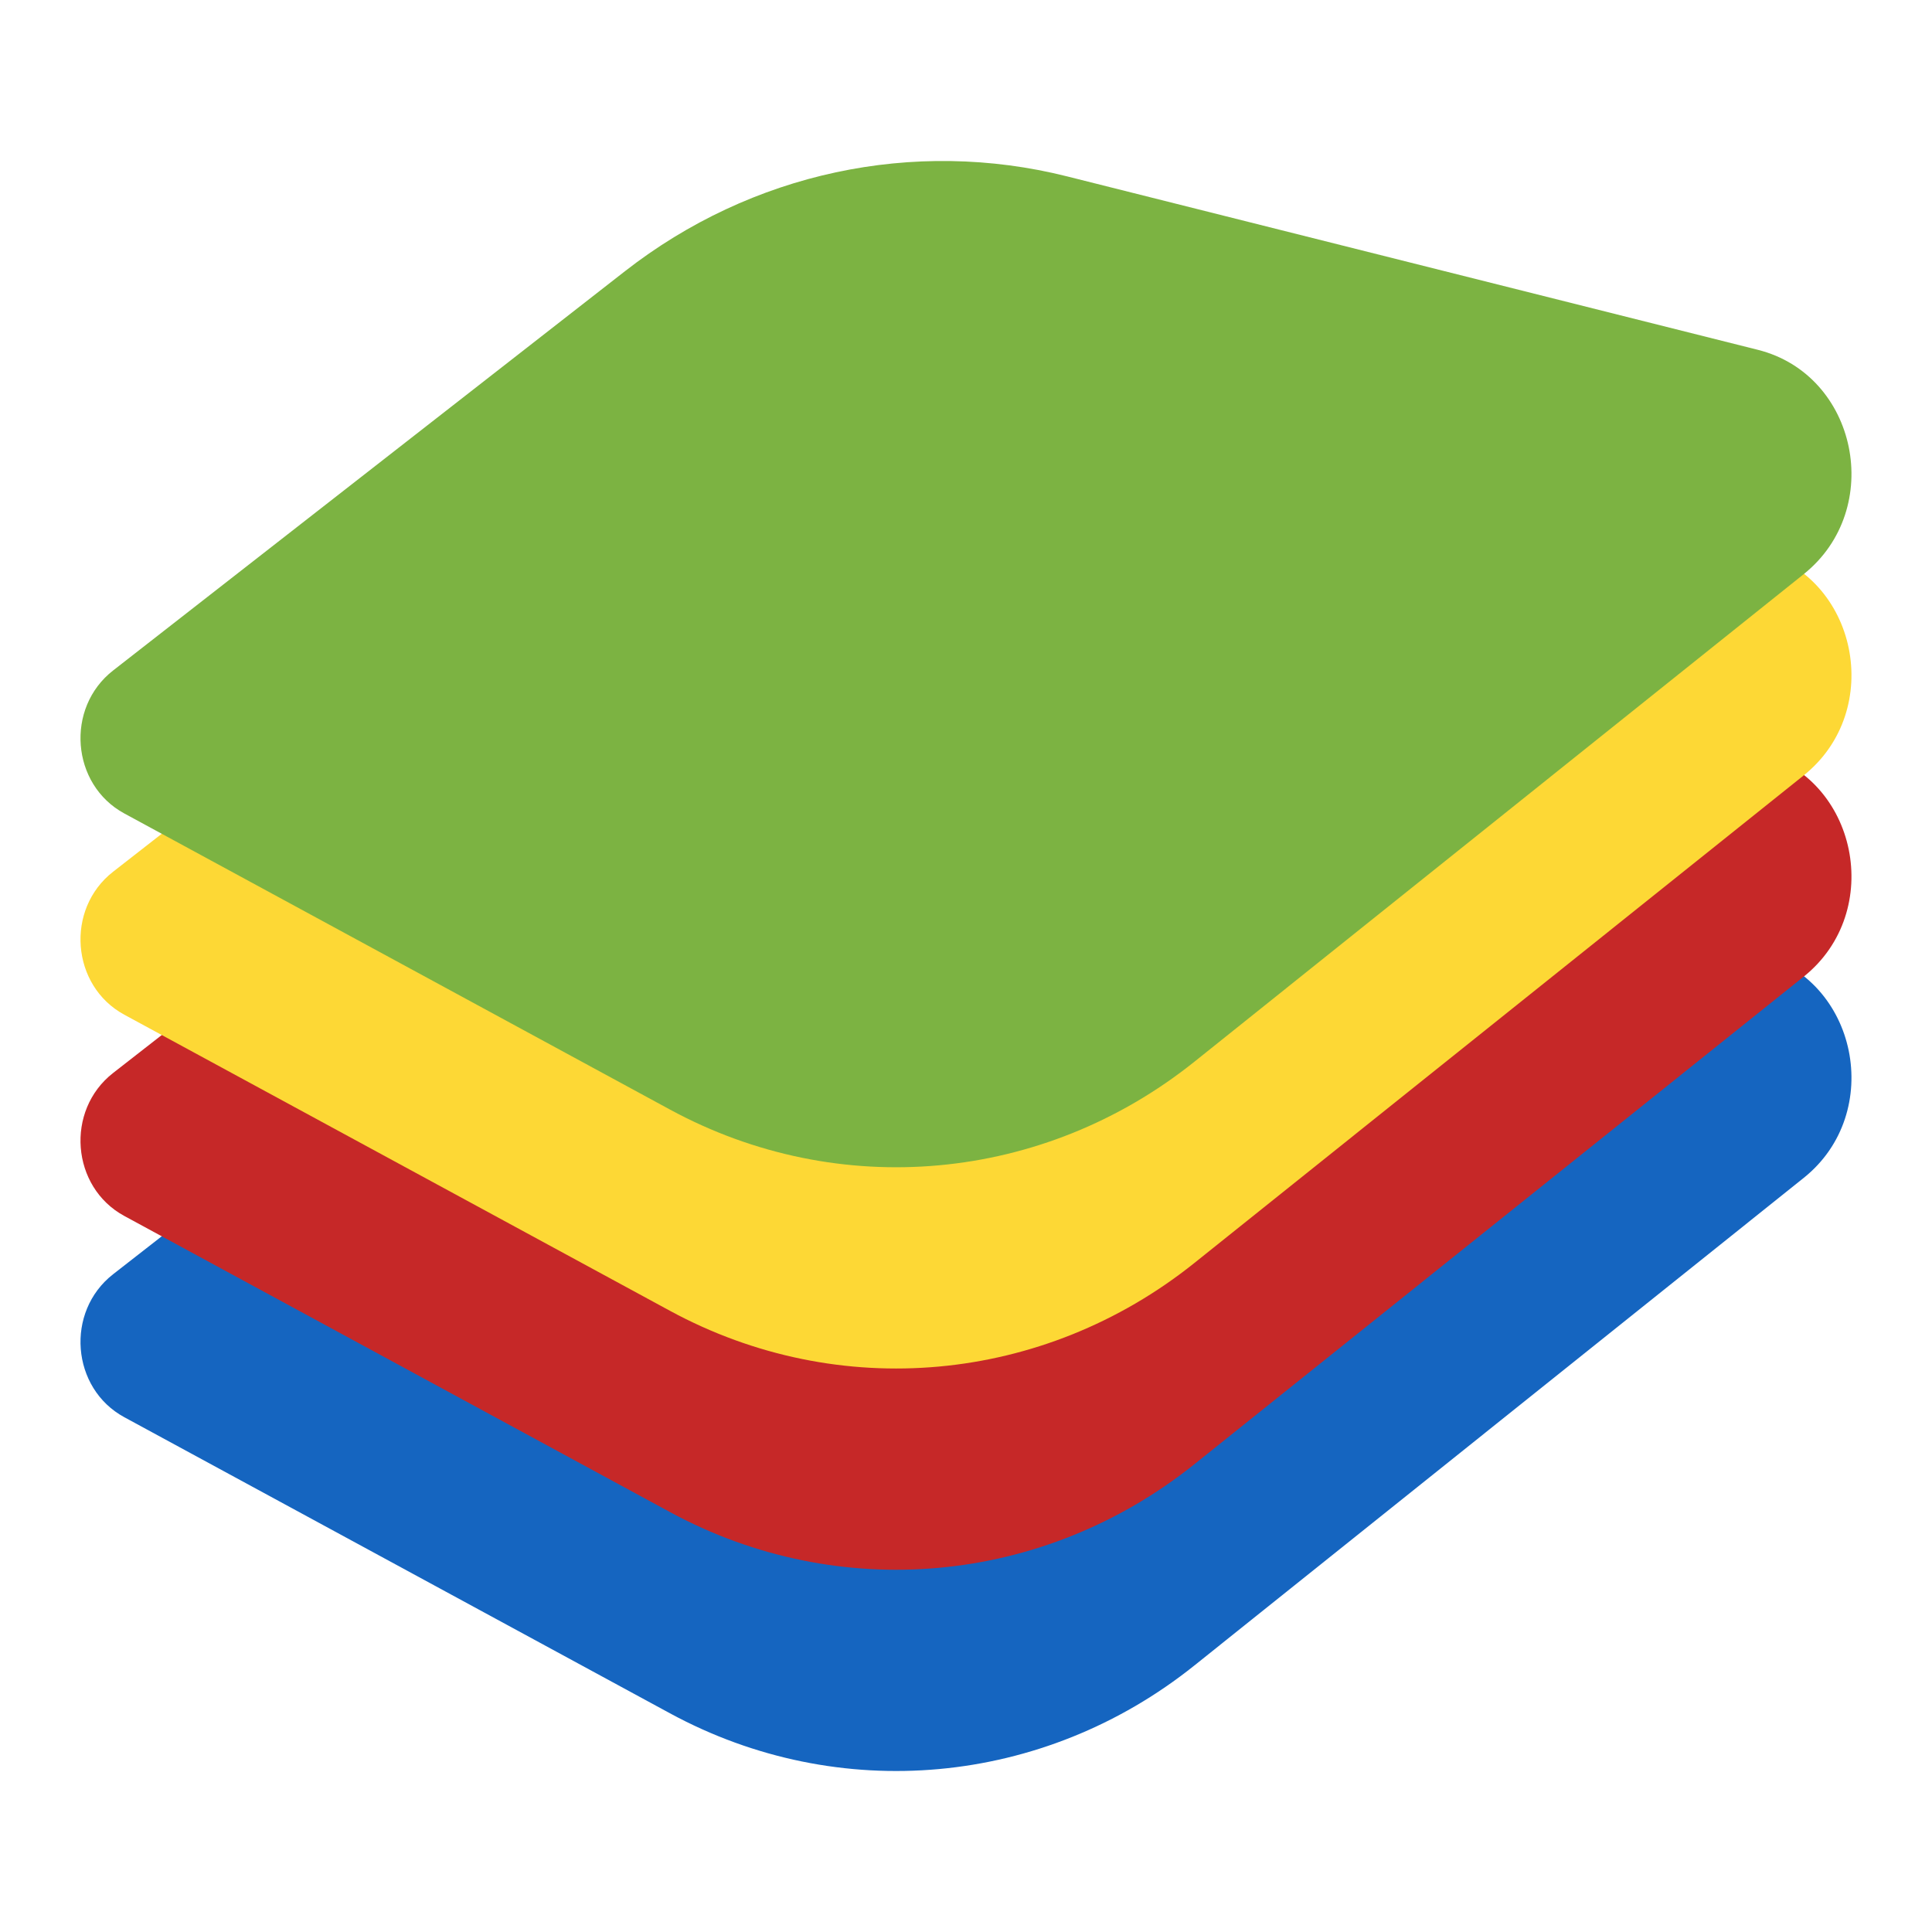
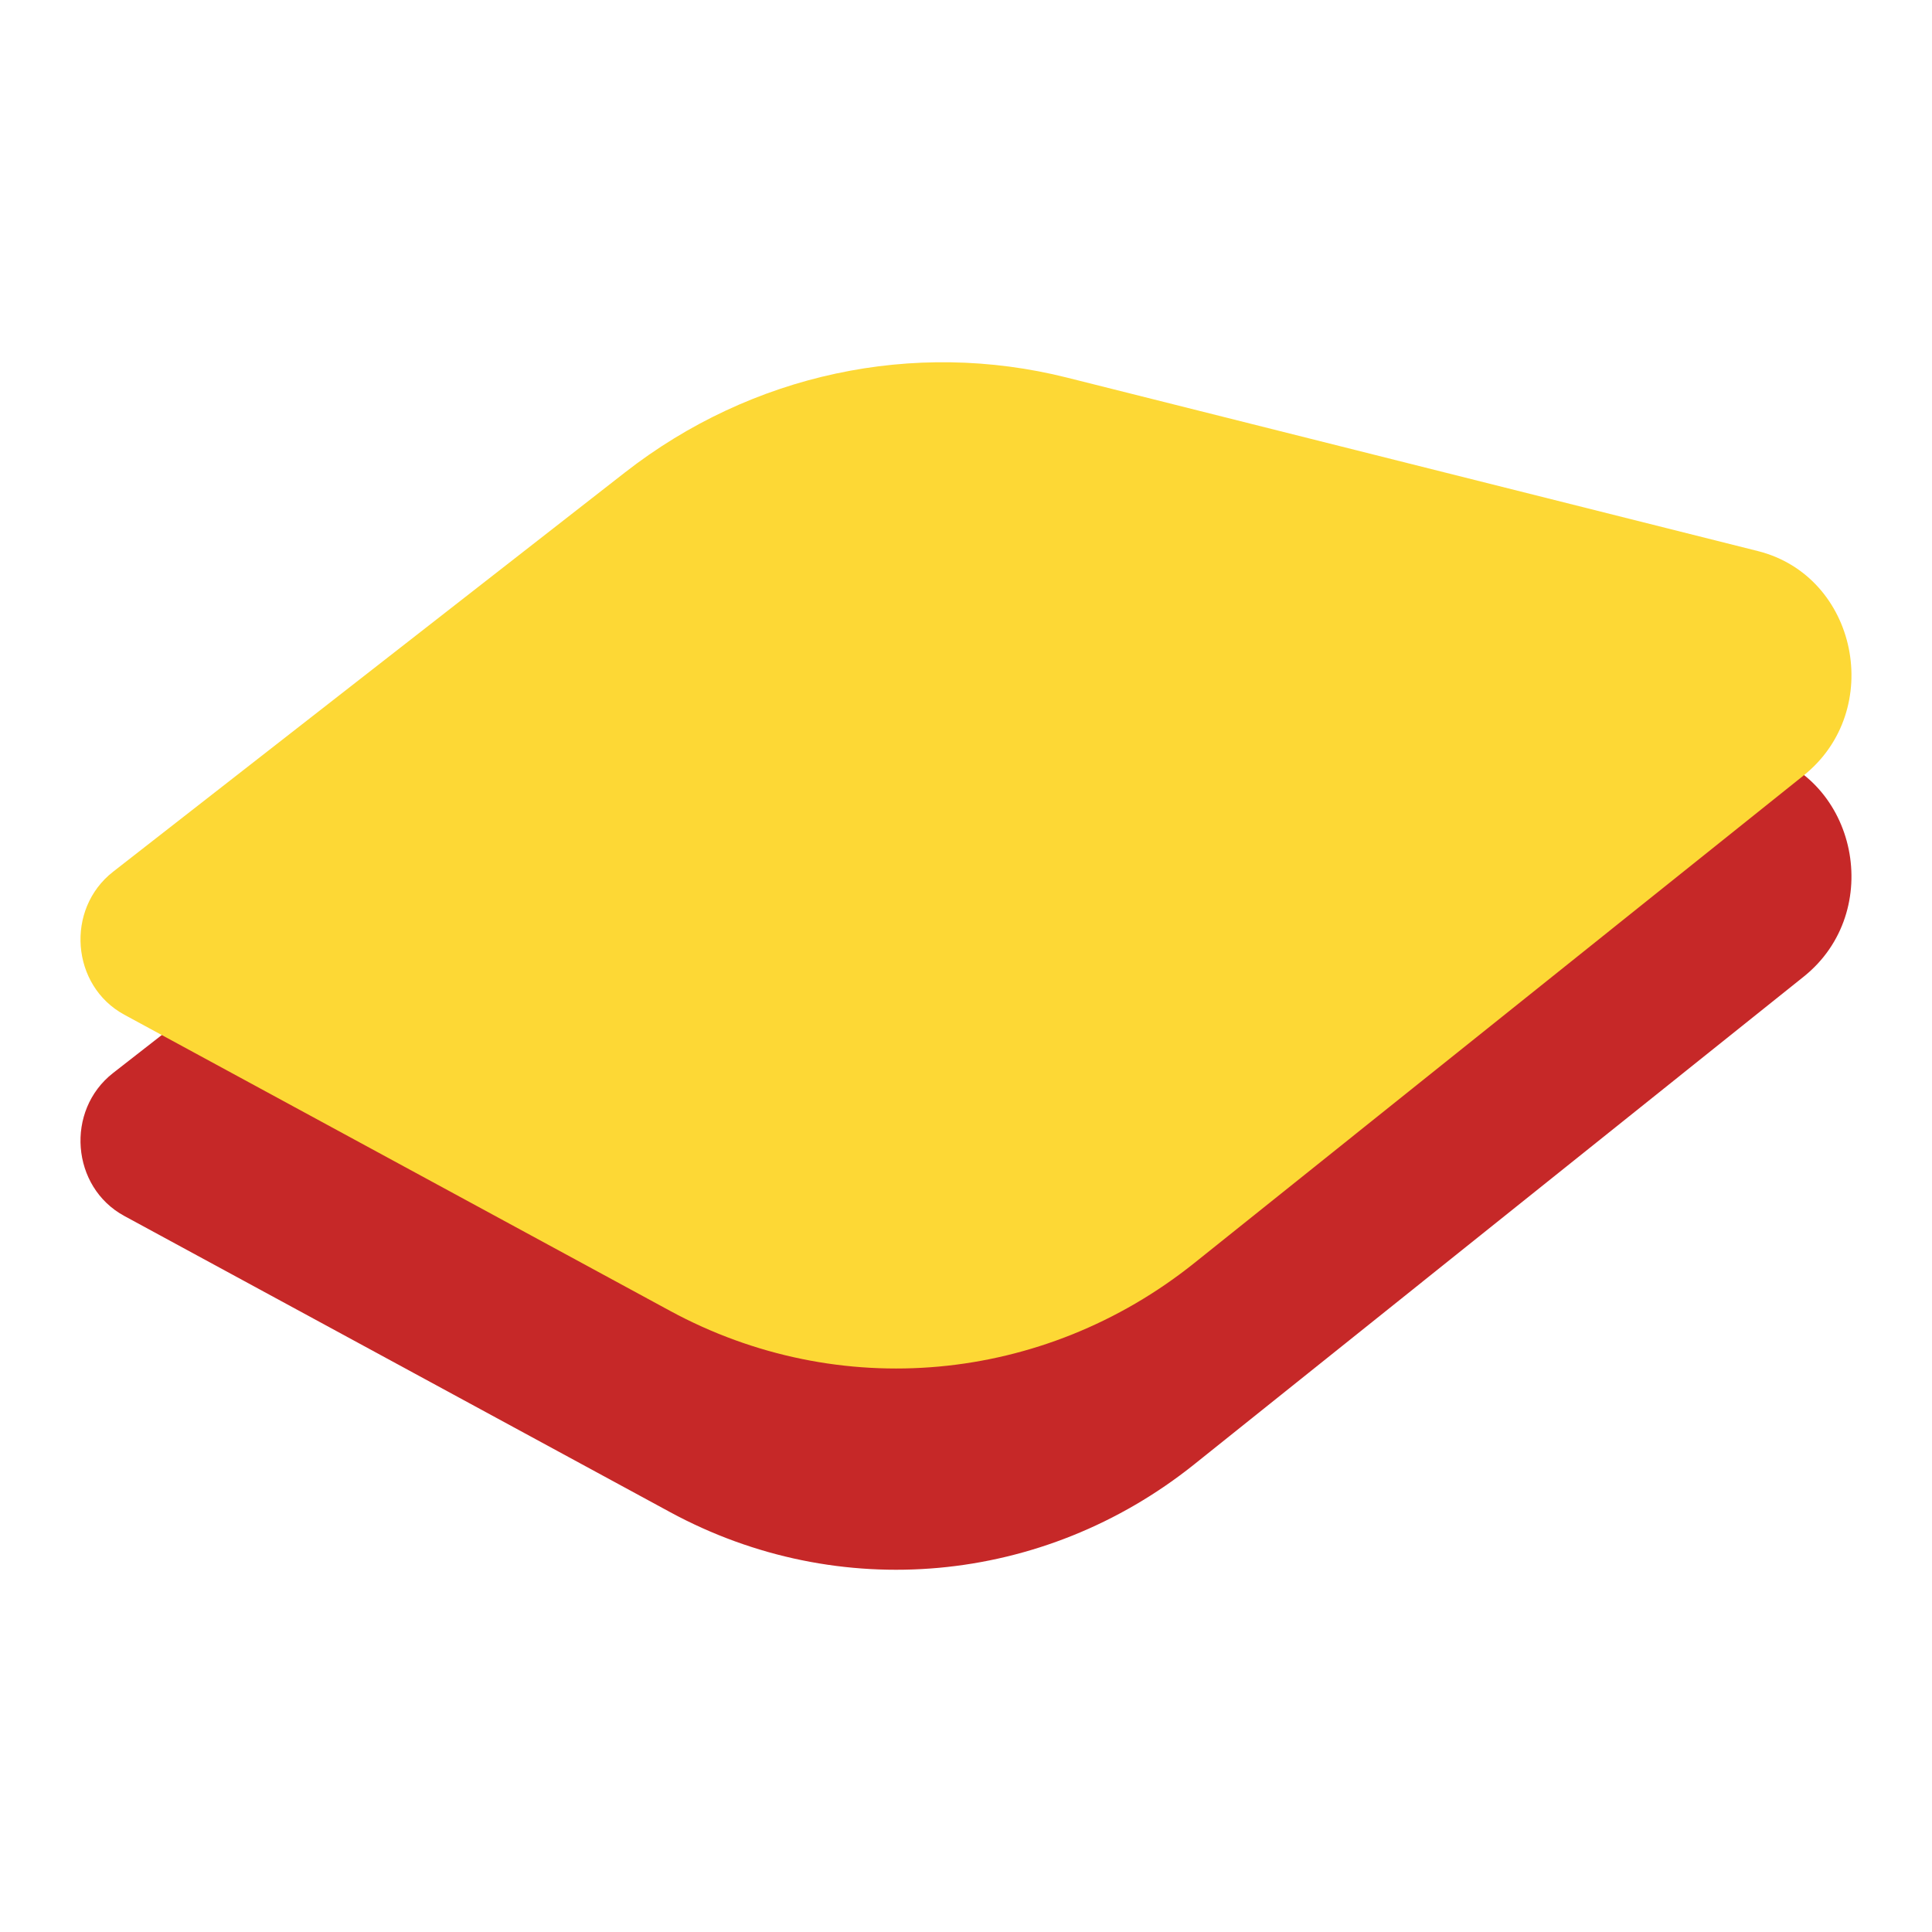
<svg xmlns="http://www.w3.org/2000/svg" viewBox="0 0 48 48" width="48px" height="48px">
-   <path fill="#1565c0" d="M2.81,31.658l12.717-9.92c3.14-2.45,7.168-3.314,10.984-2.356l17.162,4.309 c2.48,0.623,3.162,3.956,1.139,5.574L29.672,41.38c-3.749,3-8.832,3.463-13.026,1.187L3.088,35.21 C1.767,34.493,1.618,32.588,2.81,31.658z" />
  <path fill="#c62828" d="M2.81,26.658l12.717-9.92c3.14-2.45,7.168-3.314,10.984-2.356l17.162,4.309 c2.48,0.623,3.162,3.956,1.139,5.574L29.672,36.38c-3.749,3-8.832,3.463-13.026,1.187L3.088,30.21 C1.767,29.493,1.618,27.588,2.81,26.658z" />
  <path fill="#fdd835" d="M2.81,21.658l12.717-9.92c3.14-2.45,7.168-3.314,10.984-2.356l17.162,4.309 c2.48,0.623,3.162,3.956,1.139,5.574L29.672,31.38c-3.749,3-8.832,3.463-13.026,1.187L3.088,25.21 C1.767,24.493,1.618,22.588,2.81,21.658z" />
-   <path fill="#7cb342" d="M2.81,16.658l12.717-9.92c3.14-2.45,7.168-3.314,10.984-2.356l17.162,4.309 c2.48,0.623,3.162,3.956,1.139,5.574L29.672,26.38c-3.749,3-8.832,3.463-13.026,1.187L3.088,20.21 C1.767,19.493,1.618,17.588,2.81,16.658z" />
</svg>